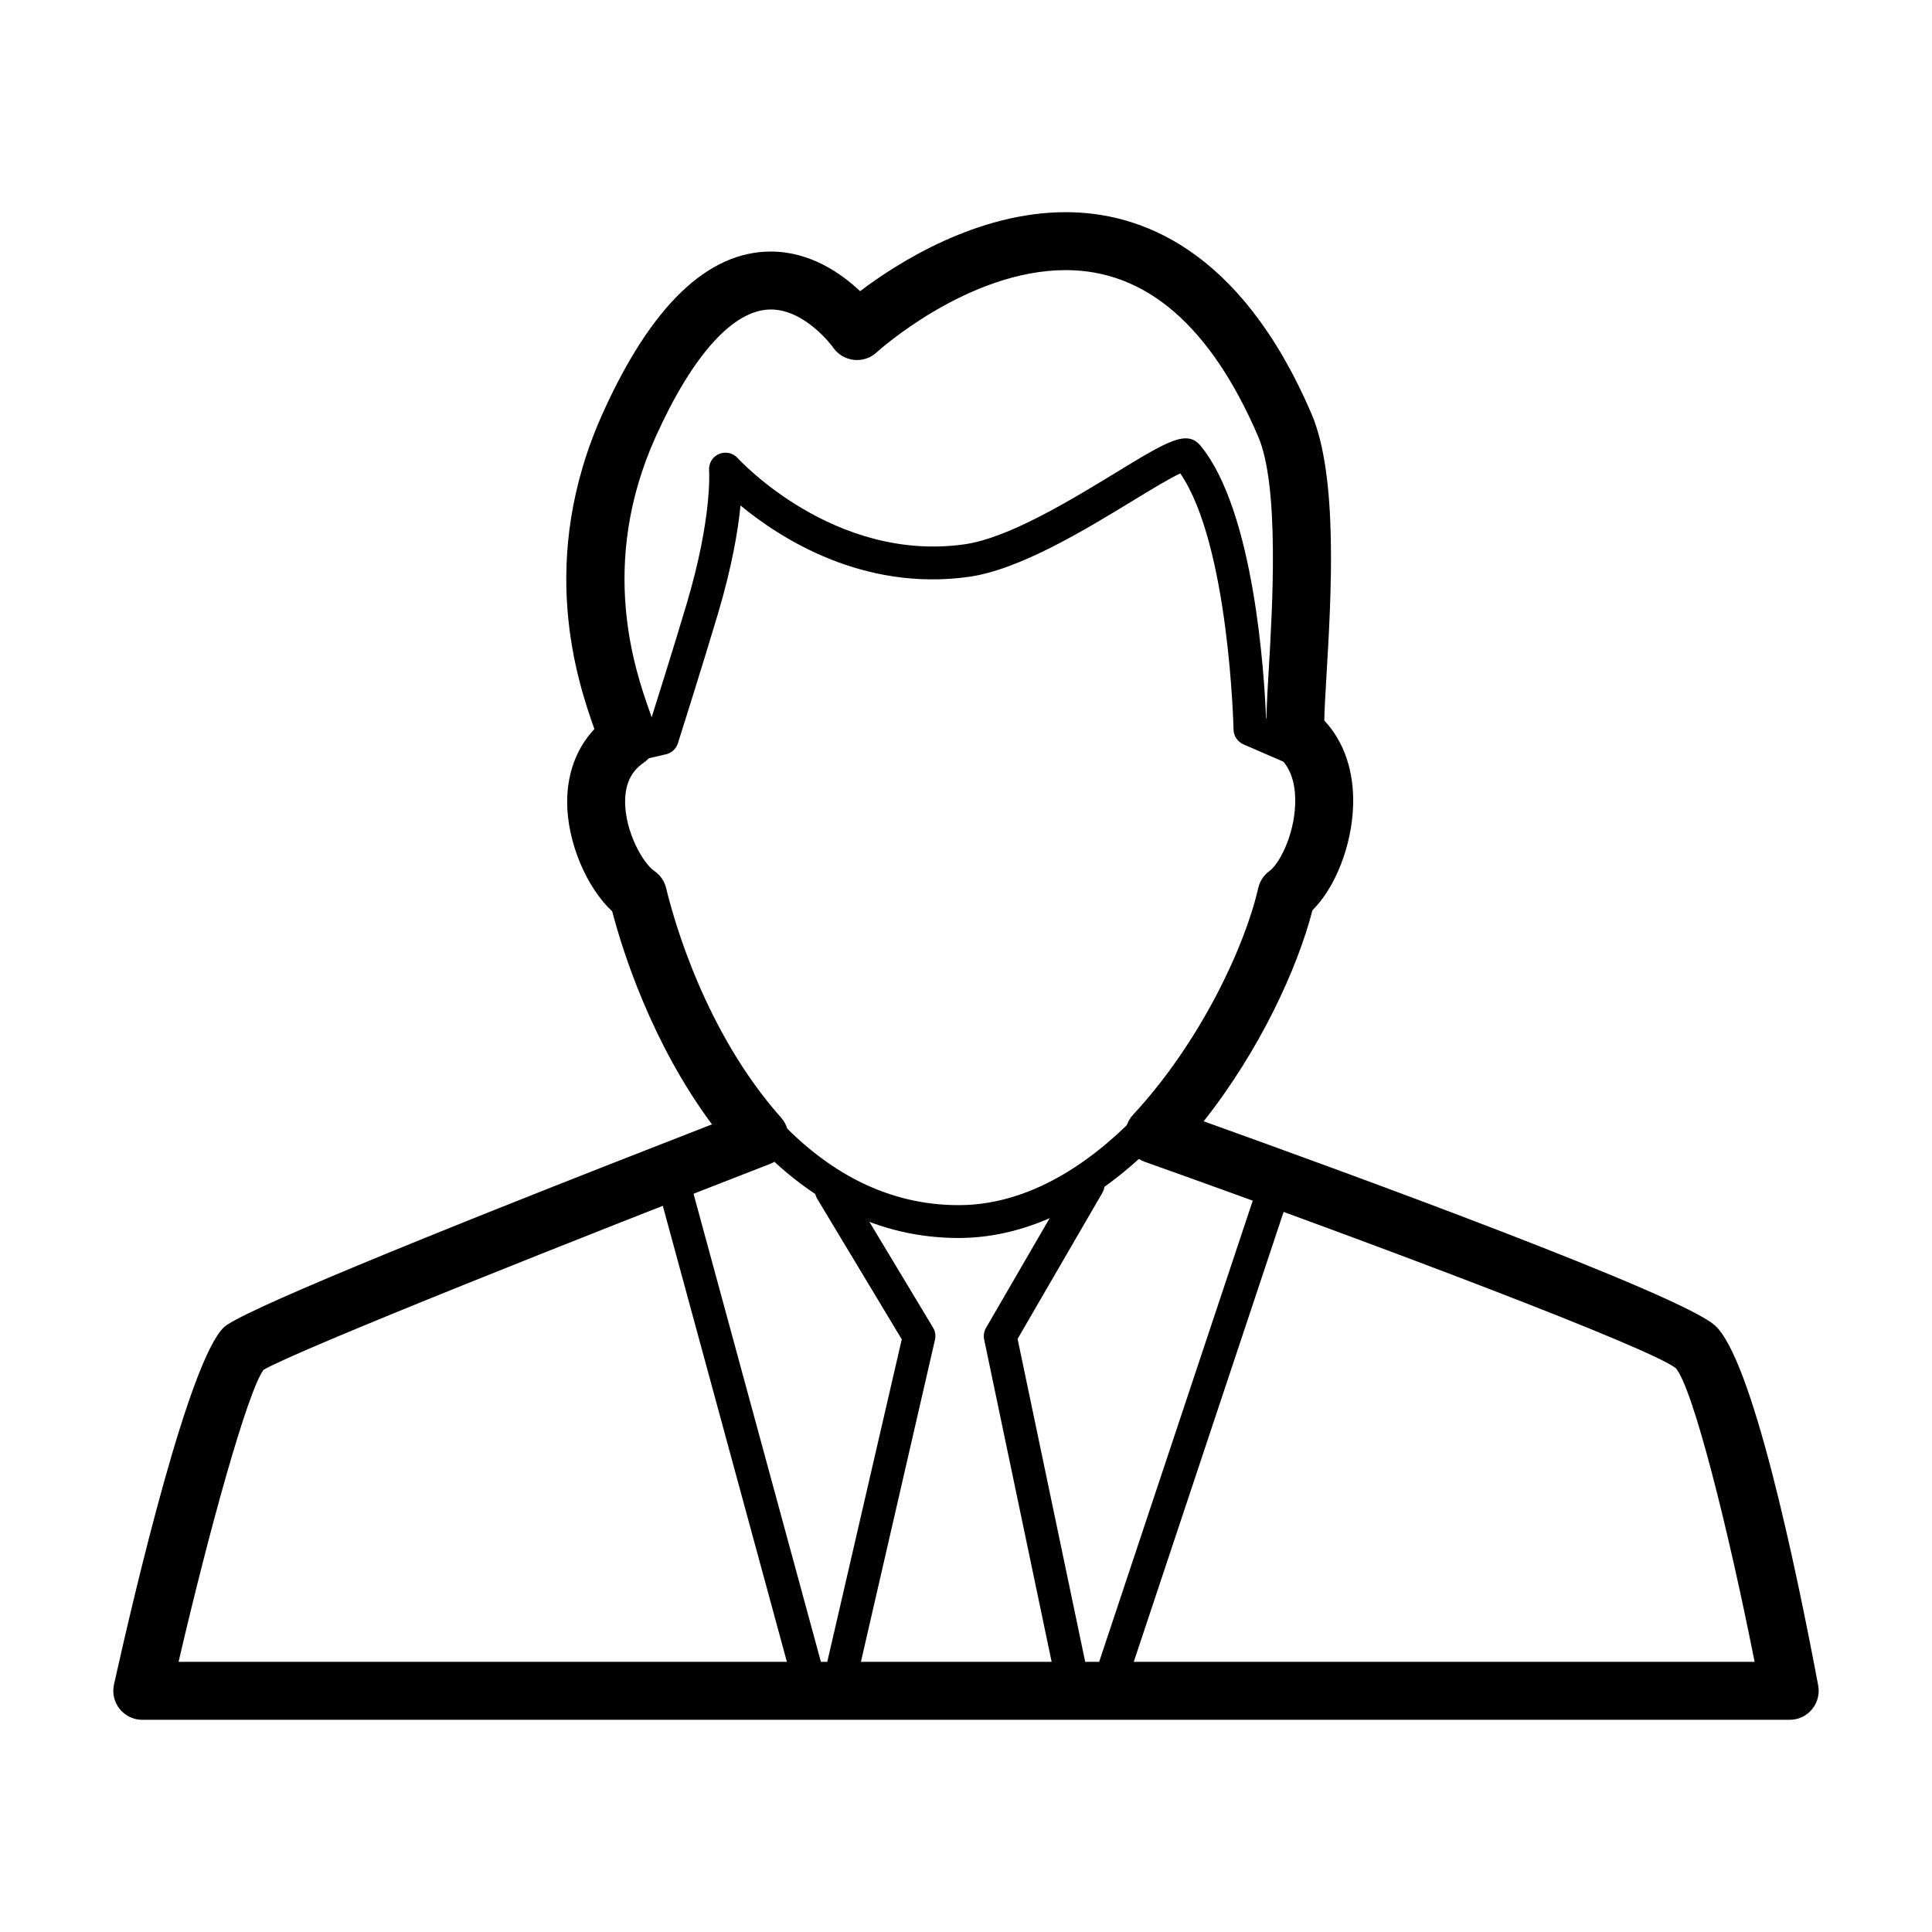
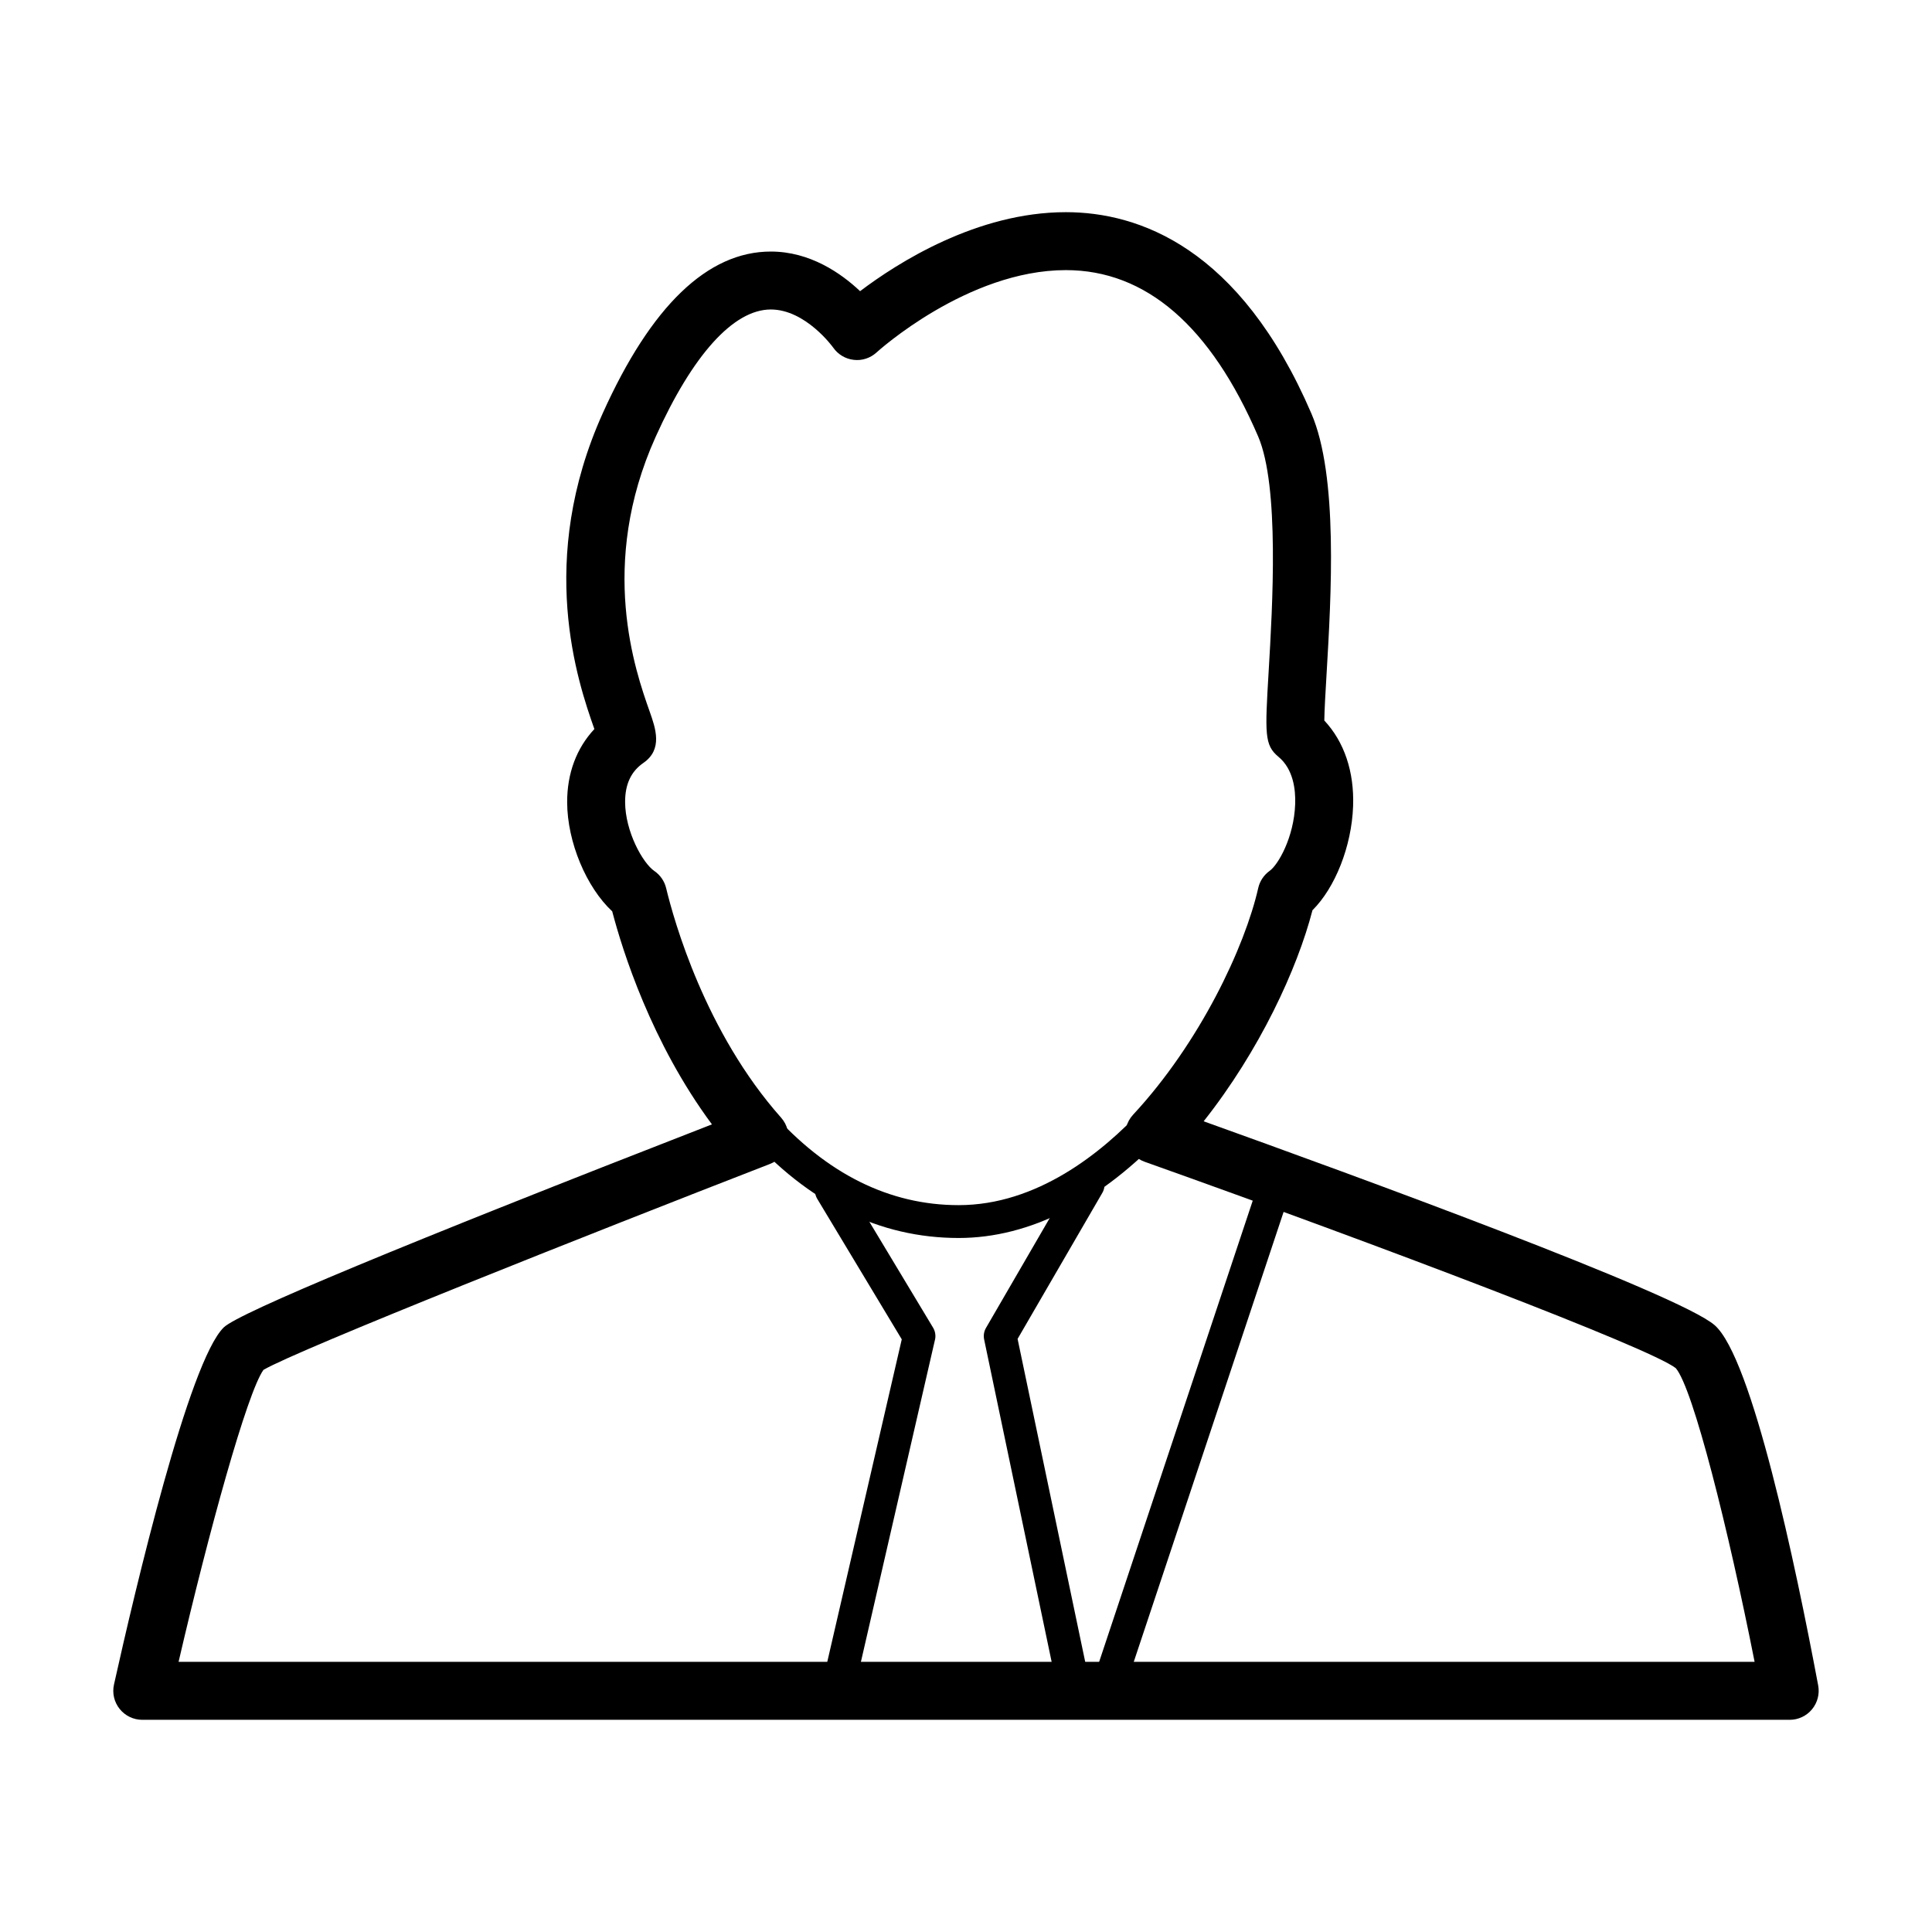
<svg xmlns="http://www.w3.org/2000/svg" height="100px" width="100px" fill="#000000" version="1.1" x="0px" y="0px" viewBox="0 0 100 100" enable-background="new 0 0 100 100" xml:space="preserve">
  <g>
    <path d="M49.618,64.078c-4.087,0-7.769-1.811-10.943-5.382c-0.313-0.351-0.281-0.888,0.07-1.2c0.349-0.312,0.89-0.281,1.199,0.07   c2.839,3.193,6.094,4.812,9.674,4.812c4.052,0,7.405-2.695,9.506-4.957c0.321-0.344,0.858-0.364,1.201-0.044   c0.345,0.319,0.364,0.857,0.045,1.201C57.028,62.176,53.31,64.078,49.618,64.078z" />
    <path d="M92.636,89.017H7.364c-0.455,0-0.886-0.207-1.17-0.562c-0.285-0.355-0.394-0.82-0.294-1.265   c1.107-4.972,3.878-16.728,5.683-18.485c0.77-0.749,9.267-4.282,25.267-10.508c-3.138-4.232-4.629-8.991-5.162-11.026   c-1.335-1.242-2.326-3.581-2.332-5.646c-0.005-1.498,0.489-2.808,1.409-3.789c-0.864-2.448-3.006-8.719,0.437-16.356   c2.5-5.547,5.426-8.36,8.695-8.36c2.031,0,3.639,1.122,4.621,2.051c1.94-1.468,6.049-4.089,10.65-4.089   c3.753,0,9.003,1.808,12.709,10.421c1.393,3.237,1.026,9.422,0.784,13.516c-0.052,0.876-0.109,1.842-0.115,2.375   c1.029,1.098,1.555,2.649,1.49,4.438c-0.075,2.077-0.932,4.22-2.103,5.382c-0.786,3.039-2.739,7.267-5.632,10.924   c7.725,2.771,24.614,8.941,26.452,10.556c1.932,1.697,4.185,12.41,5.356,18.645c0.082,0.438-0.035,0.891-0.32,1.235   C93.505,88.818,93.082,89.017,92.636,89.017z M9.243,86.017h81.575c-1.353-6.838-3.185-14.164-4.08-15.202   c-1.334-1.045-15.173-6.296-27.494-10.683c-0.476-0.169-0.834-0.566-0.954-1.057c-0.12-0.49,0.015-1.008,0.358-1.377   c3.47-3.736,5.79-8.701,6.478-11.733c0.081-0.359,0.292-0.676,0.592-0.89c0.44-0.314,1.259-1.736,1.32-3.451   c0.028-0.769-0.1-1.818-0.865-2.453c-0.733-0.606-0.698-1.19-0.507-4.43c0.198-3.344,0.566-9.569-0.545-12.153   c-2.457-5.711-5.806-8.607-9.953-8.607c-5.1,0-9.748,4.216-9.795,4.259c-0.318,0.293-0.752,0.438-1.18,0.386   c-0.431-0.047-0.819-0.279-1.067-0.635c-0.01-0.014-1.42-1.972-3.229-1.972c-1.928,0-4.044,2.341-5.961,6.592   c-2.989,6.633-1.043,12.139-0.311,14.212c0.309,0.874,0.693,1.962-0.323,2.665c-0.64,0.443-0.949,1.106-0.946,2.025   c0.004,1.527,0.913,3.161,1.513,3.57c0.307,0.21,0.524,0.526,0.611,0.888c0.401,1.668,2.017,7.455,5.951,11.88   c0.326,0.367,0.452,0.871,0.337,1.349s-0.457,0.869-0.915,1.046c-9.292,3.605-24.421,9.608-26.216,10.658   C12.795,72.079,10.807,79.271,9.243,86.017z" />
-     <path d="M67.051,39.618c-0.113,0-0.229-0.022-0.339-0.07l-2.353-1.021c-0.305-0.132-0.504-0.43-0.511-0.763   c-0.002-0.099-0.225-9.576-2.757-13.26c-0.543,0.247-1.59,0.884-2.461,1.416c-2.472,1.507-5.857,3.571-8.49,3.938   c-5.447,0.758-9.715-1.962-11.811-3.693c-0.126,1.269-0.436,3.144-1.167,5.6c-0.84,2.819-2.074,6.708-2.074,6.708   c-0.092,0.287-0.327,0.503-0.62,0.571l-2.398,0.553c-0.451,0.108-0.913-0.18-1.019-0.637s0.18-0.914,0.638-1.019l1.925-0.444   c0.351-1.109,1.259-3.996,1.92-6.216c1.345-4.516,1.17-6.907,1.168-6.93c-0.03-0.364,0.176-0.707,0.511-0.851   c0.332-0.143,0.725-0.061,0.968,0.21c0.049,0.054,4.956,5.41,11.726,4.466c2.283-0.318,5.495-2.277,7.84-3.707   c2.688-1.639,3.693-2.252,4.4-1.39c2.775,3.387,3.294,11.843,3.384,14.103l1.859,0.807c0.43,0.187,0.628,0.688,0.44,1.118   C67.691,39.427,67.379,39.618,67.051,39.618z" />
-     <path d="M41.823,87.647c-0.362,0-0.698-0.233-0.812-0.598l-7.032-25.84c-0.14-0.448,0.111-0.925,0.56-1.064   c0.451-0.141,0.924,0.111,1.063,0.559l7.032,25.84c0.14,0.448-0.111,0.925-0.56,1.064C41.991,87.635,41.906,87.647,41.823,87.647z" />
    <path d="M57.528,87.647c-0.089,0-0.18-0.014-0.269-0.043c-0.445-0.148-0.687-0.63-0.538-1.075l8.486-25.48   c0.149-0.445,0.632-0.684,1.075-0.538c0.445,0.148,0.687,0.63,0.538,1.075l-8.486,25.48C58.216,87.422,57.885,87.647,57.528,87.647   z" />
    <path d="M43.52,87.611c-0.048,0-0.097-0.004-0.146-0.013c-0.463-0.08-0.773-0.52-0.693-0.982l3.994-17.292l-4.372-7.267   c-0.242-0.402-0.112-0.924,0.29-1.167c0.404-0.243,0.924-0.111,1.167,0.291l4.535,7.538c0.105,0.175,0.144,0.382,0.109,0.583   l-4.048,17.604C44.284,87.32,43.926,87.611,43.52,87.611z" />
    <path d="M55.456,87.611c-0.394,0-0.747-0.275-0.831-0.676l-3.686-17.604c-0.043-0.206-0.009-0.419,0.097-0.601l4.549-7.841   c0.236-0.406,0.754-0.543,1.162-0.309c0.406,0.236,0.544,0.756,0.309,1.162l-4.386,7.559l3.619,17.285   c0.096,0.459-0.198,0.91-0.658,1.006C55.572,87.605,55.514,87.611,55.456,87.611z" />
  </g>
</svg>